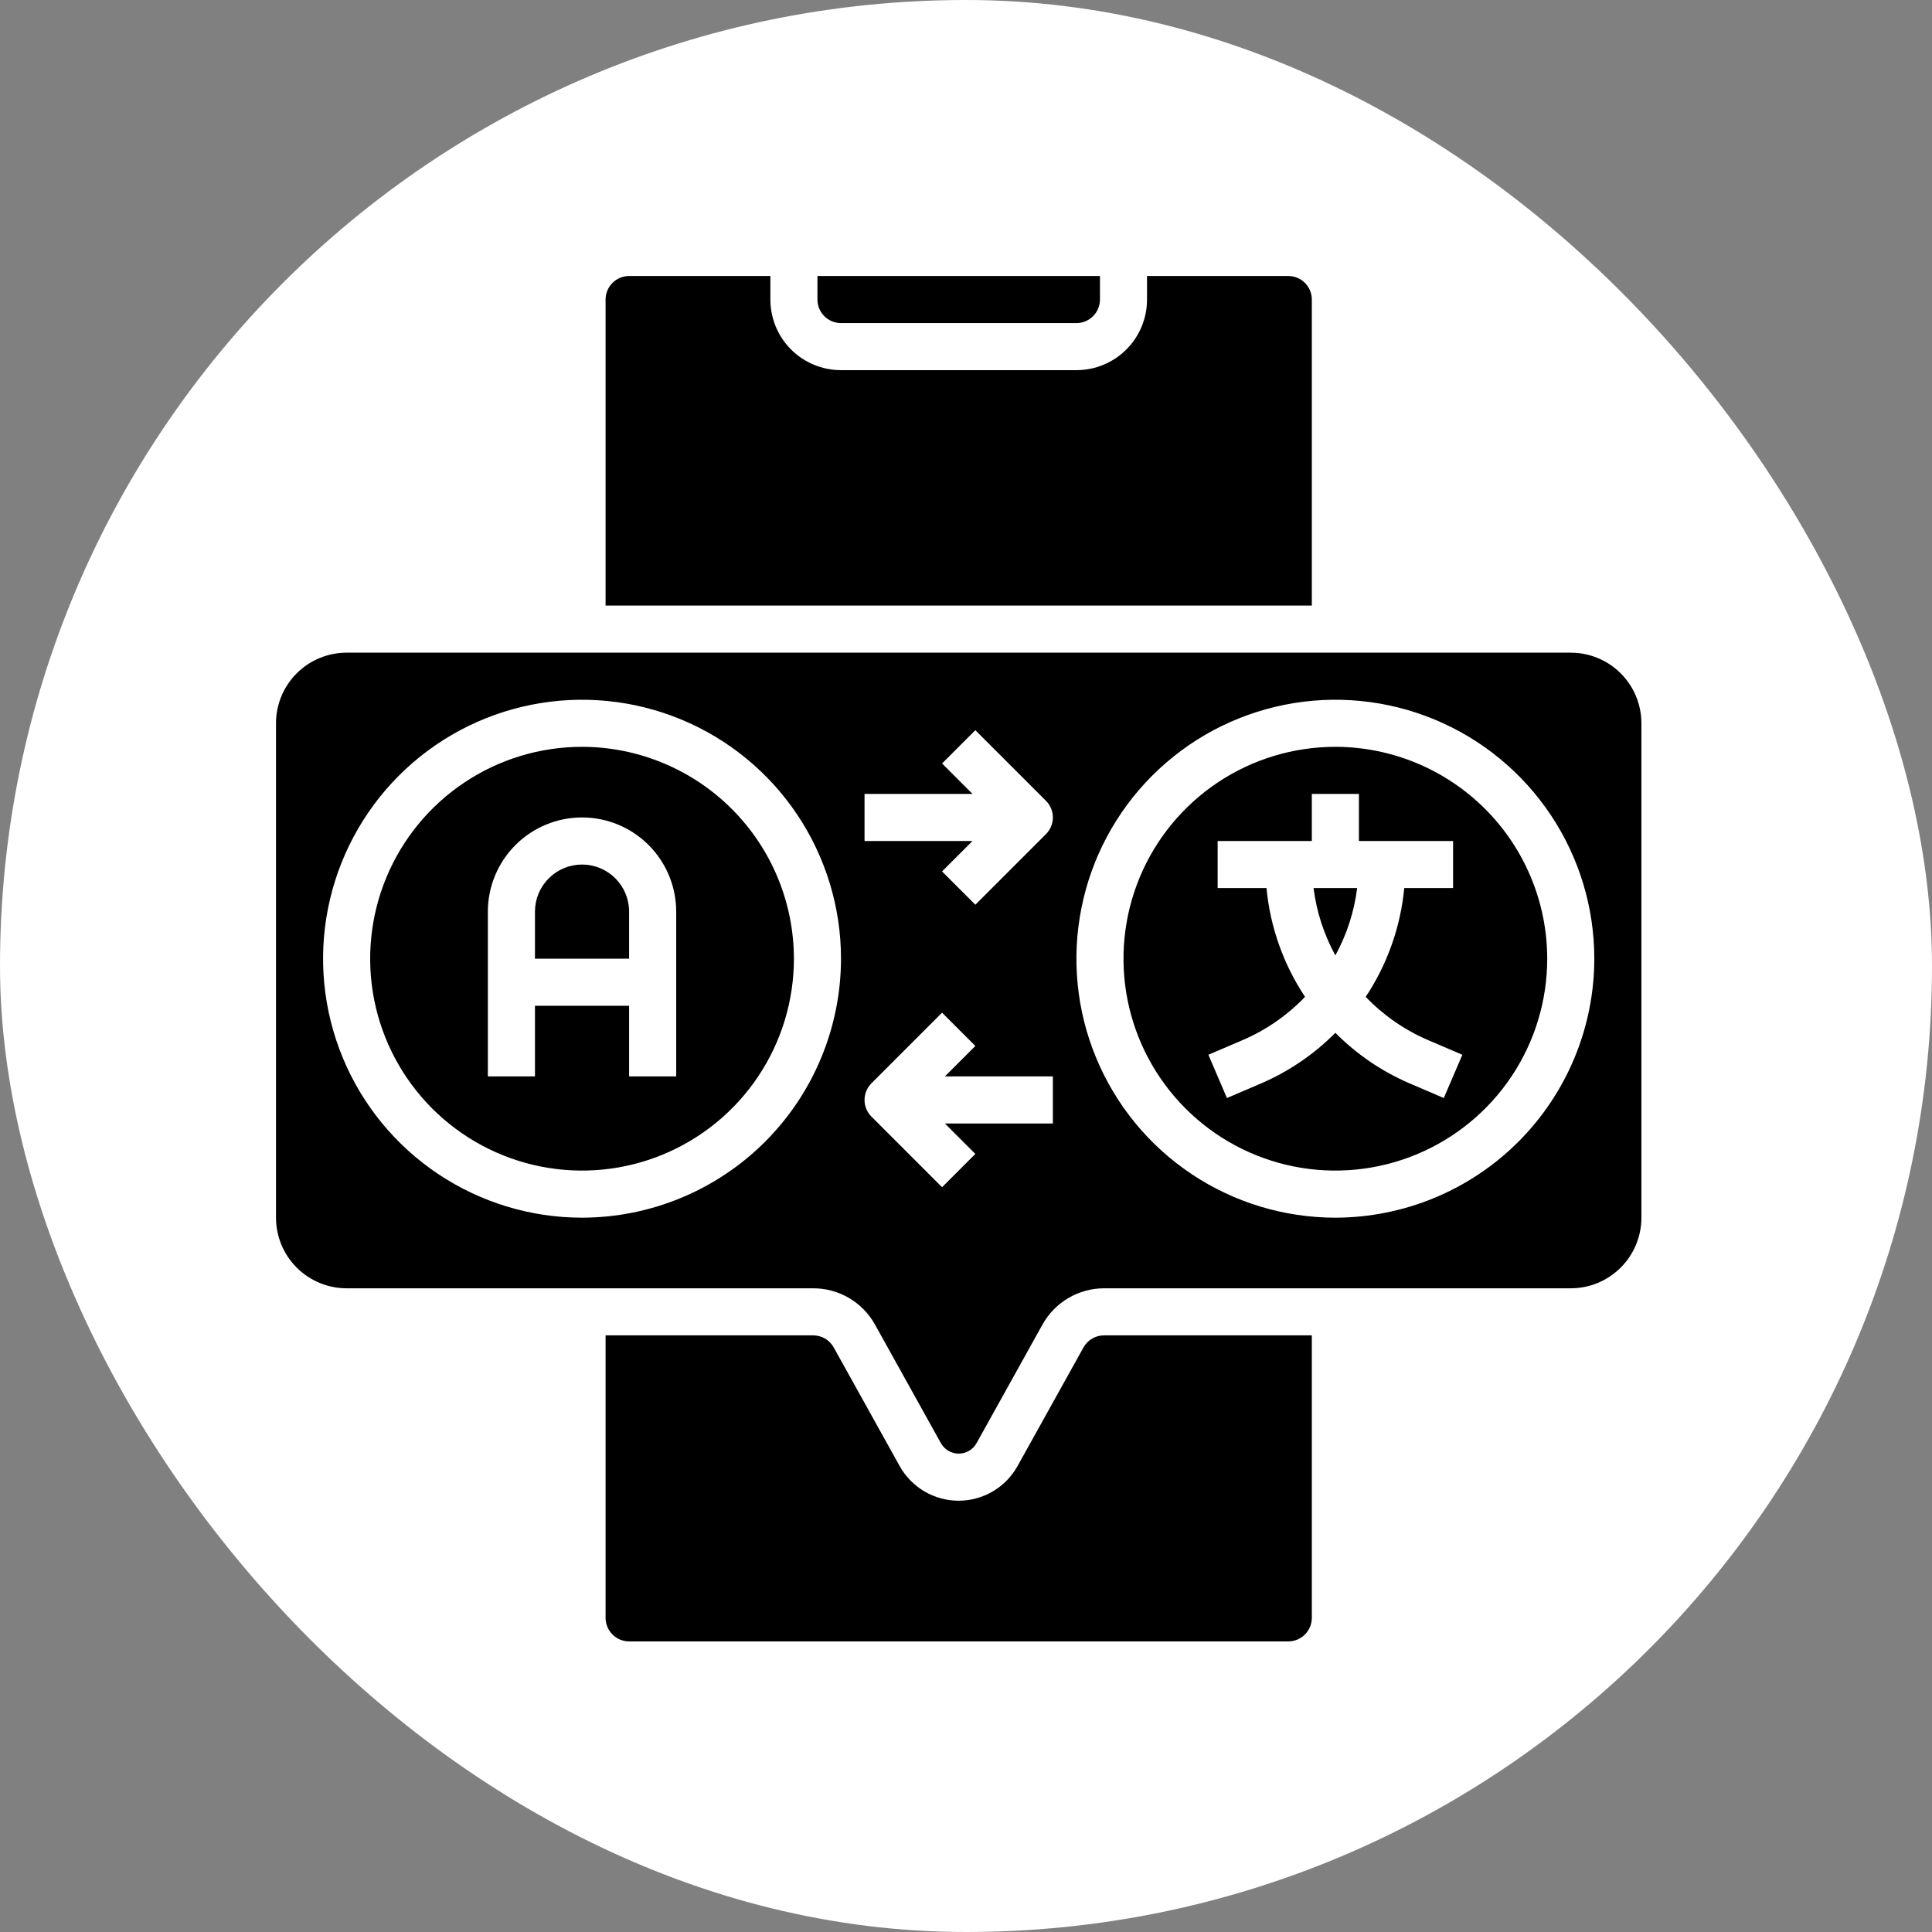
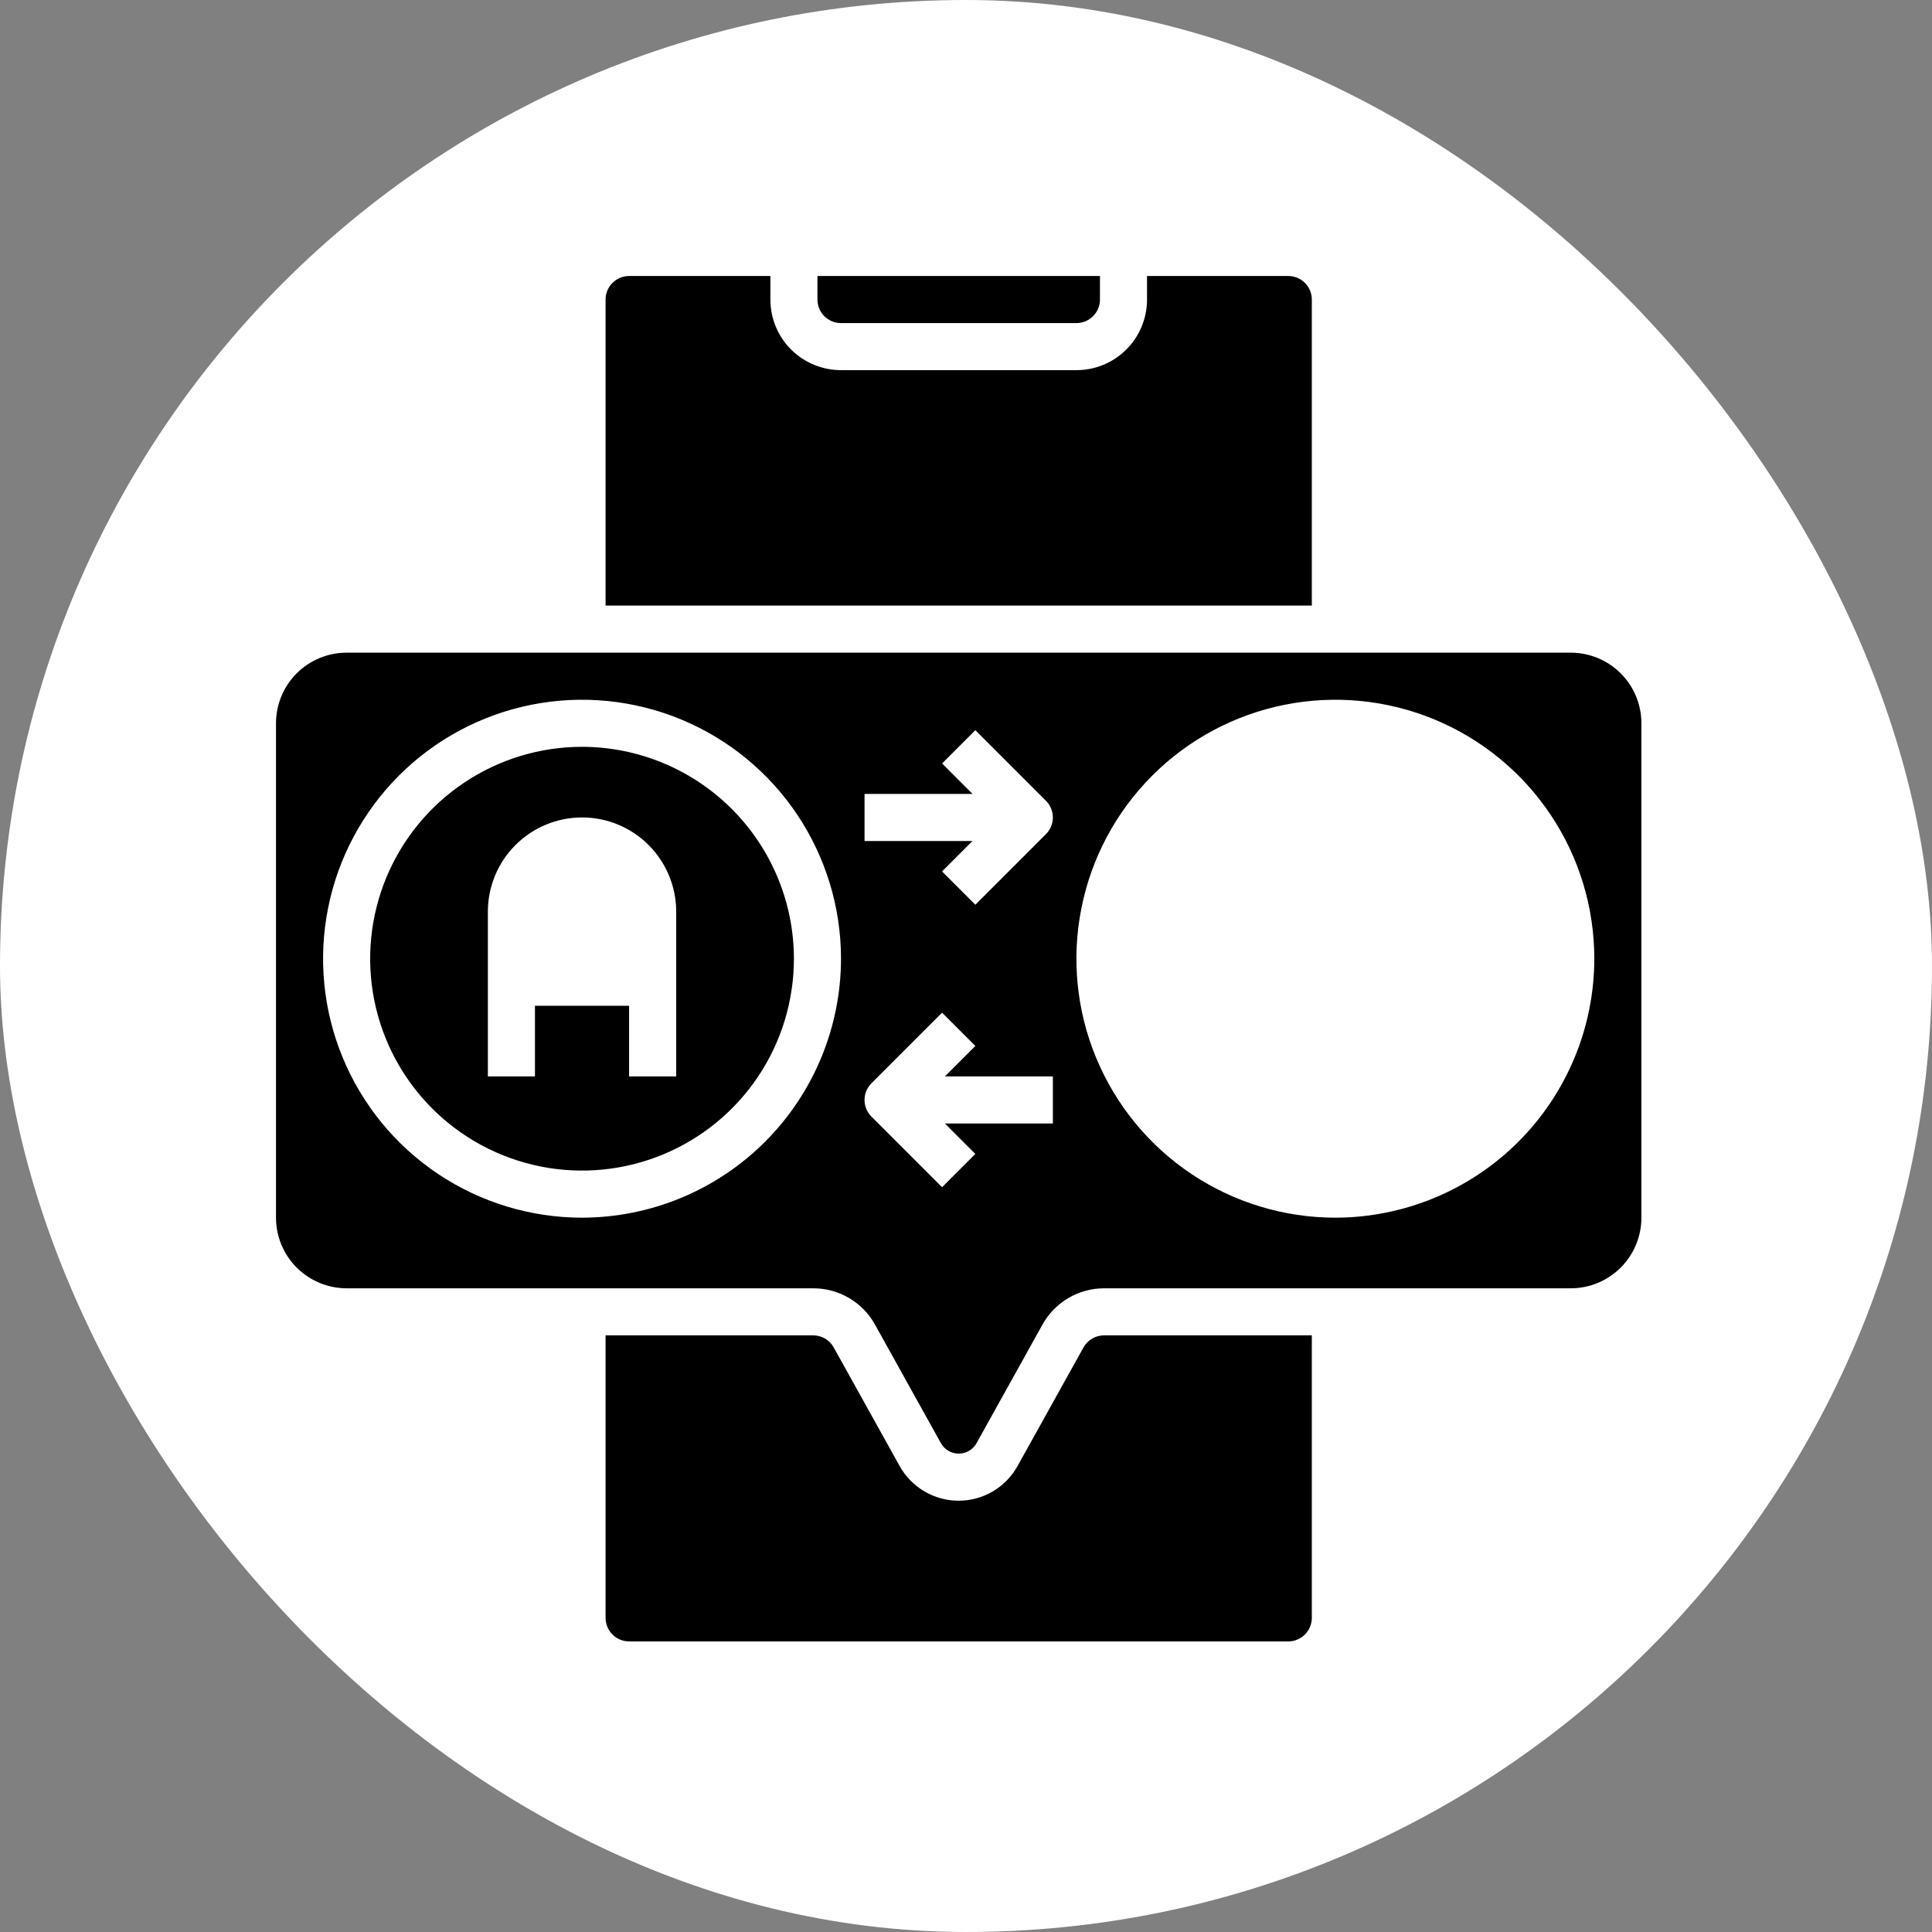
<svg xmlns="http://www.w3.org/2000/svg" width="56" height="56" viewBox="0 0 56 56" fill="none">
  <rect x="0" y="0" width="56" height="56" fill="#808080" stroke="none" />
  <rect width="56" height="56" rx="28" fill="white" />
  <path d="M16.871 21.647C15.656 21.647 14.469 22.007 13.459 22.682C12.449 23.357 11.662 24.316 11.197 25.438C10.732 26.561 10.611 27.795 10.847 28.986C11.084 30.178 11.669 31.272 12.528 32.131C13.387 32.99 14.481 33.575 15.673 33.812C16.864 34.049 18.099 33.927 19.221 33.462C20.343 32.997 21.302 32.21 21.977 31.2C22.652 30.19 23.012 29.003 23.012 27.788C23.01 26.16 22.363 24.599 21.211 23.448C20.06 22.297 18.499 21.649 16.871 21.647ZM19.6 31.2H18.235V29.153H15.506V31.2H14.141V26.424C14.141 25.7 14.429 25.006 14.941 24.494C15.453 23.982 16.147 23.694 16.871 23.694C17.595 23.694 18.289 23.982 18.801 24.494C19.312 25.006 19.6 25.7 19.6 26.424V31.2Z" fill="black" />
-   <path d="M16.871 25.059C16.509 25.059 16.162 25.203 15.906 25.459C15.65 25.715 15.506 26.062 15.506 26.424V27.788H18.235V26.424C18.235 26.062 18.092 25.715 17.836 25.459C17.58 25.203 17.233 25.059 16.871 25.059Z" fill="black" />
  <path d="M38.024 8.682C38.024 8.501 37.952 8.328 37.824 8.2C37.696 8.072 37.522 8 37.342 8H33.247V8.682C33.247 9.225 33.032 9.746 32.648 10.13C32.264 10.514 31.743 10.729 31.2 10.729H24.377C23.834 10.729 23.313 10.514 22.929 10.13C22.545 9.746 22.33 9.225 22.33 8.682V8H18.235C18.054 8 17.881 8.072 17.753 8.2C17.625 8.328 17.553 8.501 17.553 8.682V17.553H38.024V8.682Z" fill="black" />
  <path d="M31.405 39.057L29.494 42.494C29.325 42.798 29.077 43.052 28.777 43.229C28.476 43.406 28.134 43.499 27.786 43.499C27.437 43.499 27.095 43.406 26.795 43.229C26.494 43.052 26.246 42.798 26.077 42.494L24.166 39.057C24.108 38.952 24.022 38.863 23.918 38.801C23.813 38.74 23.695 38.707 23.573 38.706H17.553V46.894C17.553 47.075 17.625 47.249 17.753 47.377C17.881 47.505 18.054 47.577 18.235 47.577H37.342C37.522 47.577 37.696 47.505 37.824 47.377C37.952 47.249 38.024 47.075 38.024 46.894V38.706H32.003C31.881 38.706 31.762 38.738 31.656 38.8C31.551 38.861 31.464 38.95 31.405 39.057Z" fill="black" />
-   <path d="M38.706 21.647C37.492 21.647 36.304 22.007 35.294 22.682C34.284 23.357 33.497 24.316 33.032 25.438C32.568 26.561 32.446 27.795 32.683 28.986C32.92 30.178 33.505 31.272 34.364 32.131C35.222 32.99 36.317 33.575 37.508 33.812C38.699 34.049 39.934 33.927 41.056 33.462C42.178 32.997 43.138 32.21 43.812 31.2C44.487 30.19 44.847 29.003 44.847 27.788C44.846 26.16 44.198 24.599 43.047 23.448C41.895 22.297 40.334 21.649 38.706 21.647ZM41.849 31.827L40.836 31.393C40.04 31.047 39.318 30.553 38.706 29.937C38.095 30.553 37.372 31.047 36.577 31.393L35.563 31.827L35.026 30.573L36.039 30.139C36.712 29.847 37.32 29.424 37.827 28.894C37.2 27.951 36.817 26.868 36.71 25.741H35.294V24.377H38.024V23.012H39.389V24.377H42.118V25.741H40.703C40.596 26.868 40.212 27.951 39.586 28.894C40.093 29.424 40.7 29.847 41.373 30.139L42.387 30.573L41.849 31.827Z" fill="black" />
  <path d="M24.377 9.365H31.2C31.381 9.365 31.555 9.293 31.683 9.165C31.811 9.037 31.883 8.863 31.883 8.682V8H23.694V8.682C23.694 8.863 23.766 9.037 23.894 9.165C24.022 9.293 24.196 9.365 24.377 9.365Z" fill="black" />
  <path d="M45.53 18.918H10.047C9.504 18.918 8.984 19.134 8.6 19.517C8.216 19.901 8 20.422 8 20.965V35.295C8 35.837 8.216 36.358 8.6 36.742C8.984 37.126 9.504 37.342 10.047 37.342H23.573C23.939 37.342 24.297 37.439 24.611 37.624C24.926 37.81 25.185 38.075 25.363 38.395L27.273 41.832C27.325 41.923 27.399 42 27.49 42.053C27.581 42.106 27.684 42.134 27.789 42.134C27.894 42.134 27.997 42.106 28.088 42.053C28.179 42 28.254 41.923 28.305 41.832L30.216 38.395C30.393 38.076 30.652 37.81 30.966 37.625C31.28 37.44 31.639 37.342 32.003 37.342H45.53C46.073 37.342 46.593 37.126 46.977 36.742C47.361 36.358 47.577 35.837 47.577 35.295V20.965C47.577 20.422 47.361 19.901 46.977 19.517C46.593 19.134 46.073 18.918 45.53 18.918ZM16.871 35.295C15.386 35.295 13.935 34.854 12.701 34.03C11.466 33.205 10.504 32.033 9.936 30.661C9.368 29.29 9.219 27.78 9.509 26.324C9.799 24.868 10.514 23.531 11.563 22.481C12.613 21.431 13.95 20.716 15.406 20.427C16.862 20.137 18.372 20.286 19.743 20.854C21.115 21.422 22.287 22.384 23.112 23.619C23.936 24.853 24.377 26.304 24.377 27.789C24.374 29.779 23.583 31.686 22.176 33.094C20.768 34.501 18.861 35.292 16.871 35.295ZM30.518 32.565H27.389L28.271 33.447L27.306 34.412L25.259 32.365C25.131 32.237 25.059 32.064 25.059 31.883C25.059 31.702 25.131 31.528 25.259 31.4L27.306 29.353L28.271 30.318L27.389 31.2H30.518V32.565ZM30.318 24.177L28.271 26.224L27.306 25.259L28.188 24.377H25.059V23.012H28.188L27.306 22.13L28.271 21.165L30.318 23.212C30.446 23.34 30.518 23.514 30.518 23.695C30.518 23.875 30.446 24.049 30.318 24.177ZM38.706 35.295C37.222 35.295 35.77 34.854 34.536 34.03C33.302 33.205 32.34 32.033 31.772 30.661C31.203 29.29 31.055 27.78 31.345 26.324C31.634 24.868 32.349 23.531 33.399 22.481C34.448 21.431 35.786 20.716 37.242 20.427C38.698 20.137 40.207 20.286 41.579 20.854C42.95 21.422 44.122 22.384 44.947 23.619C45.772 24.853 46.212 26.304 46.212 27.789C46.21 29.779 45.418 31.686 44.011 33.094C42.604 34.501 40.696 35.292 38.706 35.295Z" fill="black" />
-   <path d="M38.706 27.693C39.038 27.088 39.252 26.426 39.338 25.741H38.074C38.16 26.426 38.375 27.088 38.706 27.693Z" fill="black" />
</svg>